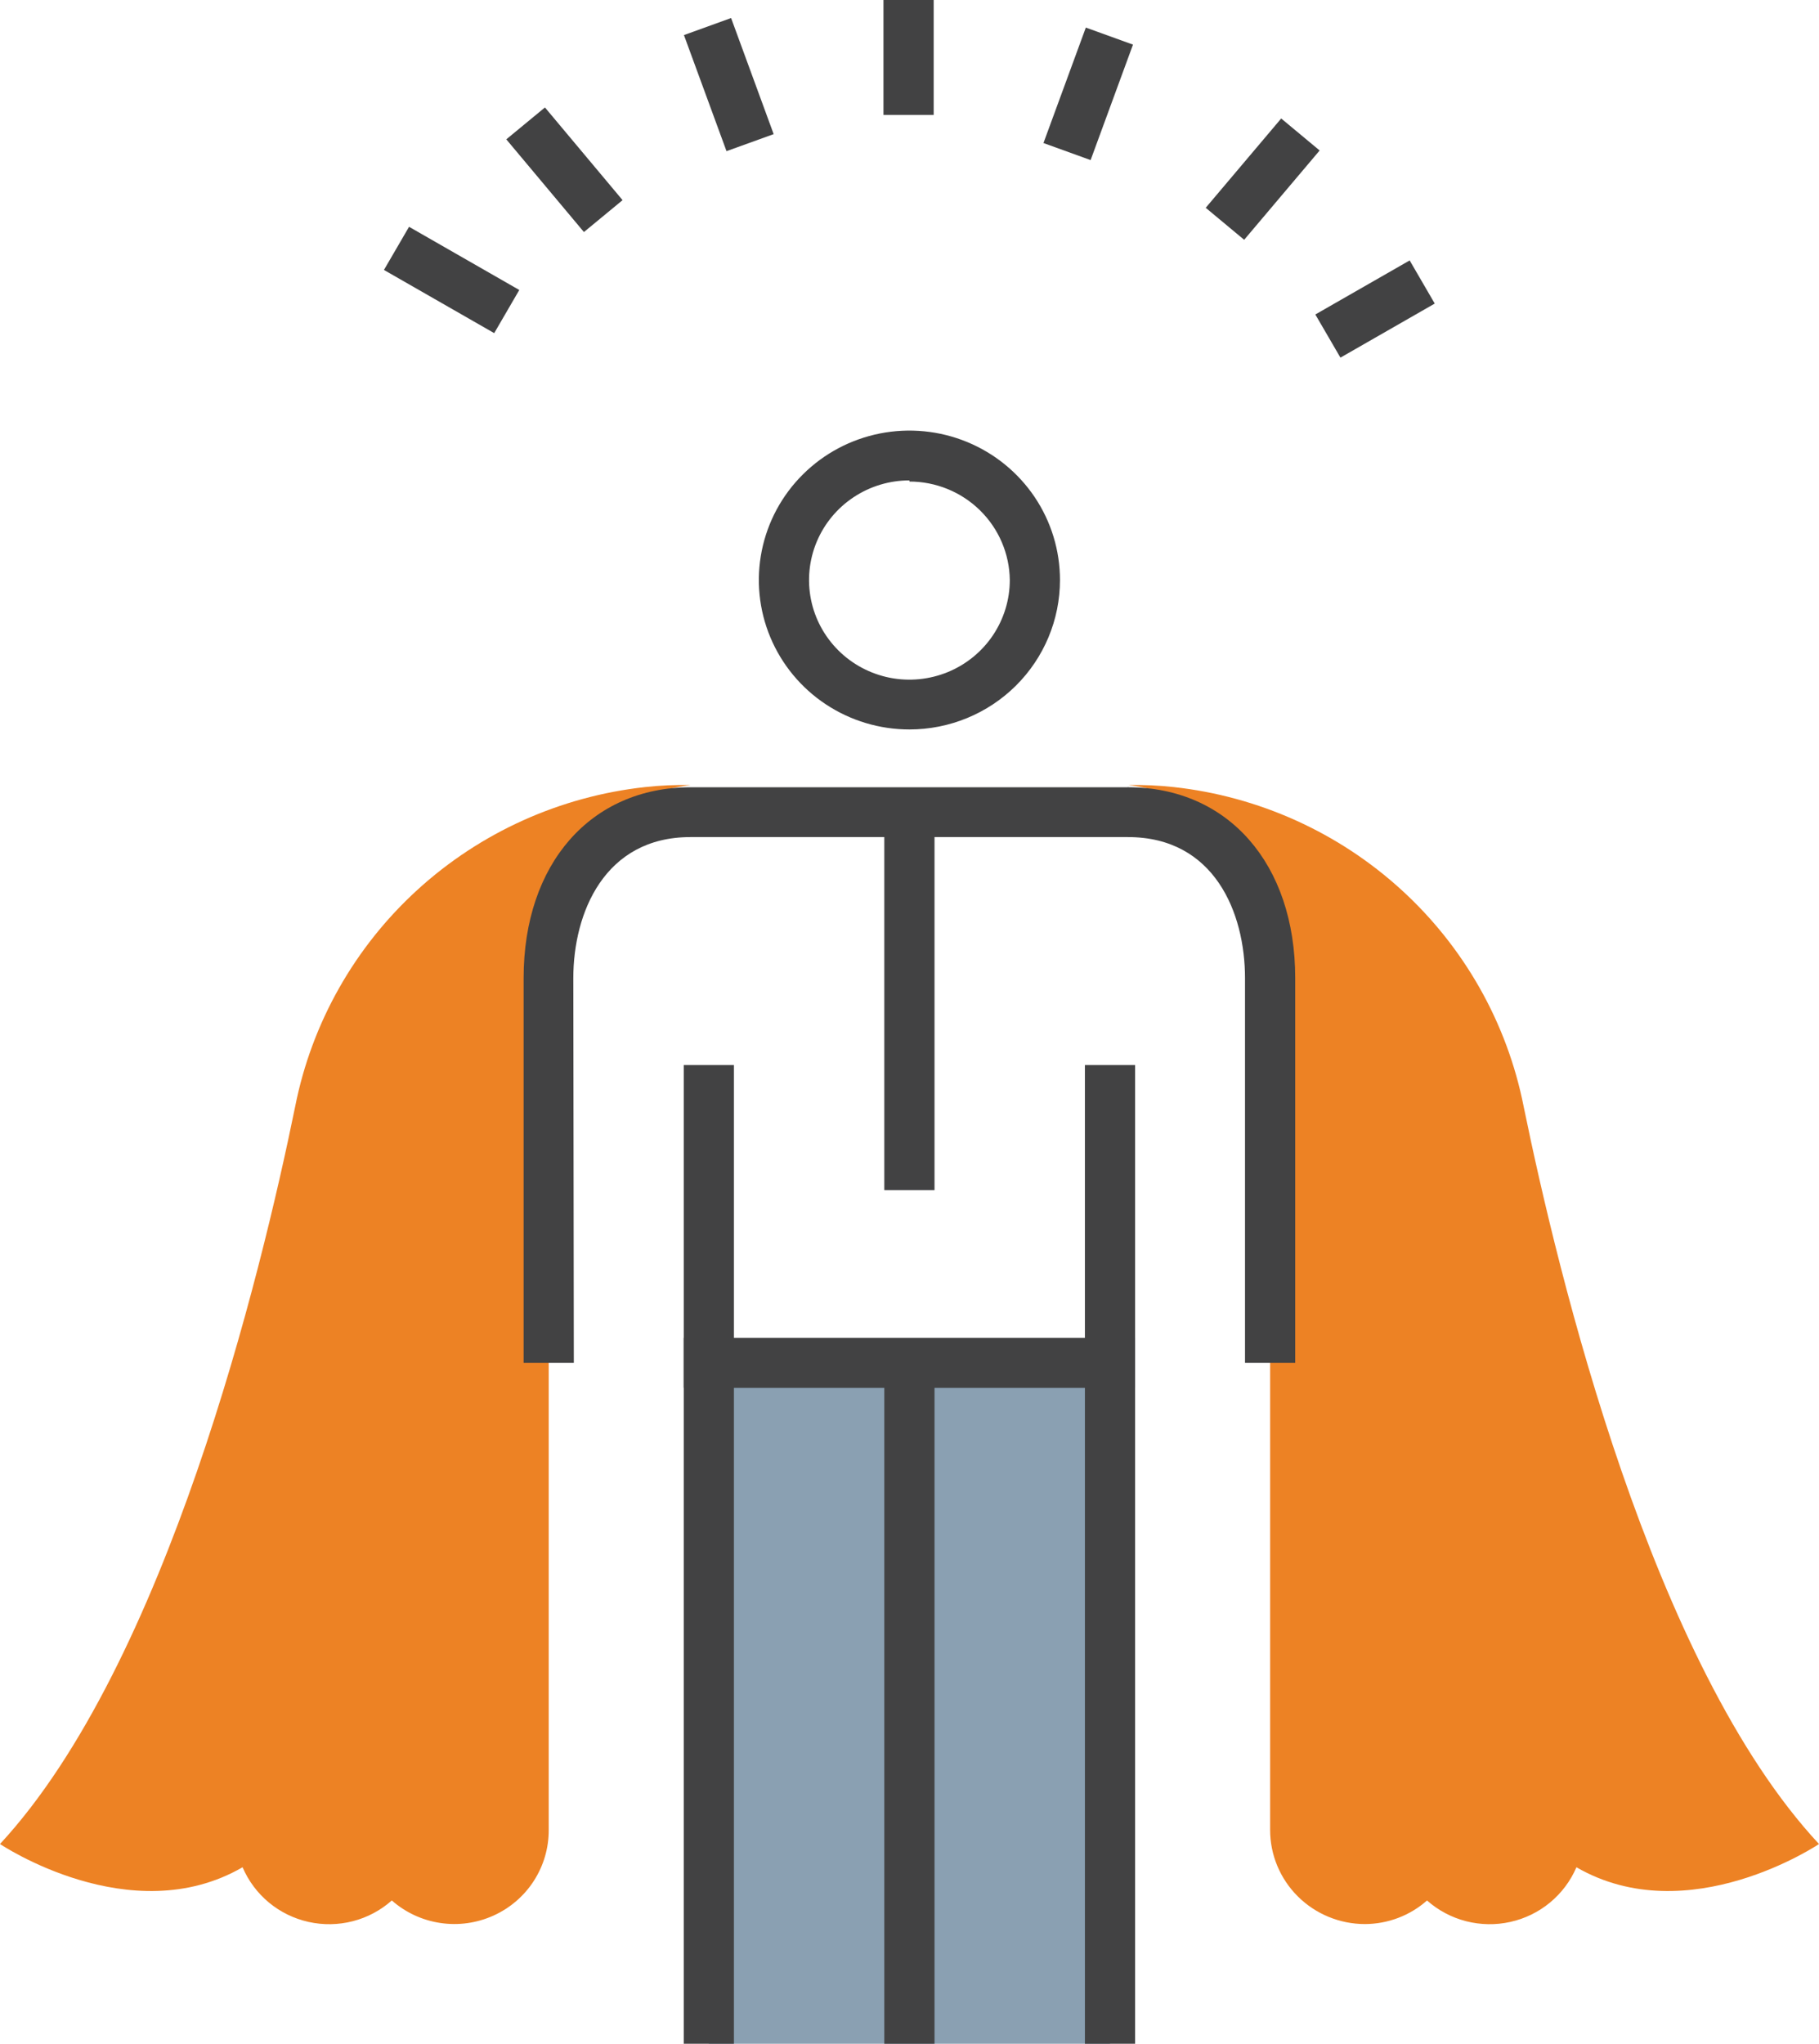
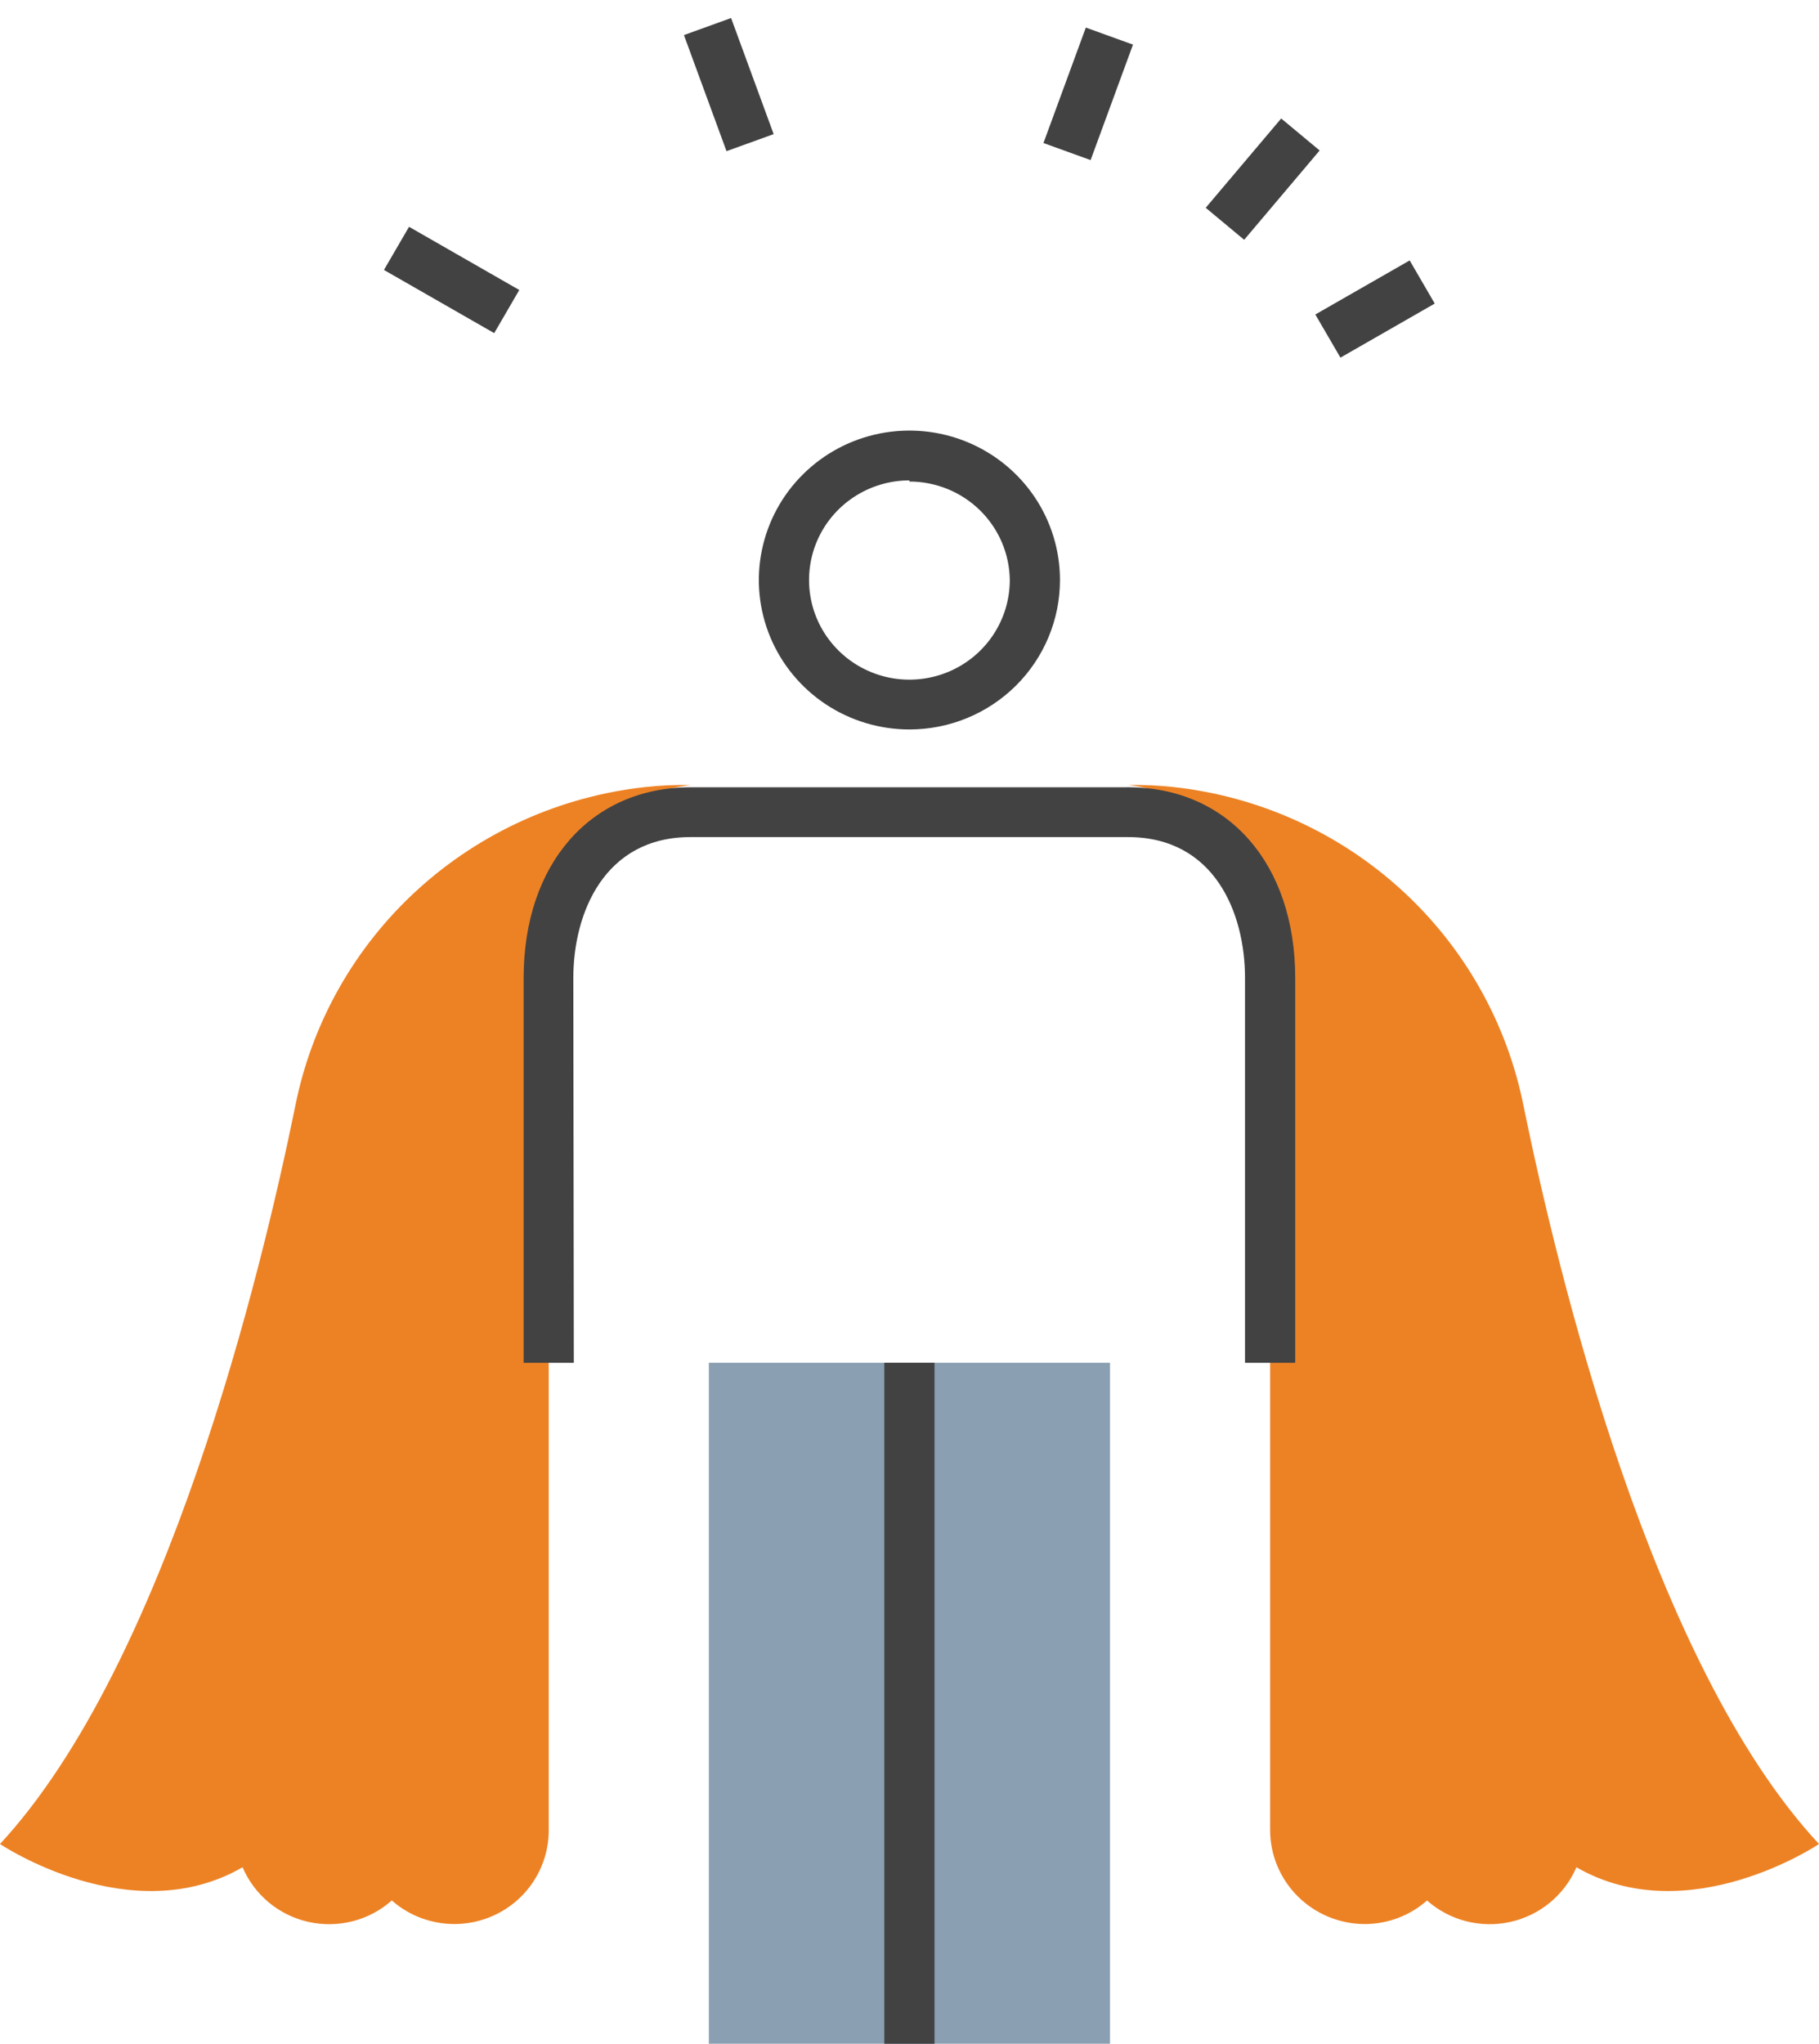
<svg xmlns="http://www.w3.org/2000/svg" width="65" height="73" viewBox="0 0 65 73" fill="none">
  <path d="M0 65.865C5.942 59.447 9.32 45.545 10.551 39.507C11.142 36.535 12.673 33.828 14.921 31.779C17.169 29.73 20.017 28.446 23.052 28.113C23.589 28.053 24.131 28.03 24.672 28.042C19.04 28.73 19.608 35.438 19.608 35.438V65.361C19.611 66.007 19.426 66.639 19.075 67.183C18.724 67.727 18.221 68.158 17.628 68.424C17.035 68.691 16.377 68.782 15.733 68.685C15.09 68.589 14.488 68.31 14.001 67.881C13.602 68.235 13.125 68.489 12.607 68.622C12.09 68.755 11.549 68.764 11.027 68.648C10.506 68.532 10.02 68.295 9.609 67.955C9.199 67.615 8.877 67.183 8.668 66.695C4.669 69.008 0 65.865 0 65.865Z" fill="#ED8224" />
  <path d="M65 65.865C59.022 59.447 55.68 45.545 54.443 39.507C53.852 36.536 52.321 33.828 50.073 31.779C47.825 29.73 44.977 28.446 41.943 28.113C41.407 28.054 40.867 28.03 40.328 28.042C45.96 28.73 45.386 35.438 45.386 35.438V65.361C45.386 66.253 45.743 67.108 46.379 67.739C47.014 68.369 47.877 68.724 48.775 68.724C49.594 68.721 50.383 68.422 50.993 67.882C51.392 68.235 51.87 68.489 52.388 68.622C52.906 68.755 53.448 68.764 53.969 68.648C54.491 68.532 54.978 68.295 55.389 67.955C55.799 67.615 56.123 67.184 56.332 66.695C60.331 69.008 65 65.865 65 65.865Z" fill="#ED8224" />
-   <path d="M33.364 0H31.57V4.104H33.364V0Z" fill="#424243" />
  <path d="M26.125 0.644L24.44 1.253L25.961 5.399L27.646 4.791L26.125 0.644Z" fill="#424243" />
-   <path d="M19.473 3.838L18.092 4.977L20.866 8.288L22.247 7.149L19.473 3.838Z" fill="#424243" />
  <path d="M14.617 8.101L13.72 9.642L17.66 11.899L18.556 10.358L14.617 8.101Z" fill="#424243" />
  <path d="M50.373 9.302L47.002 11.233L47.899 12.774L51.269 10.843L50.373 9.302Z" fill="#424243" />
  <path d="M45.782 4.232L43.085 7.422L44.459 8.565L47.156 5.375L45.782 4.232Z" fill="#424243" />
  <path d="M38.801 0.985L37.287 5.109L38.972 5.718L40.486 1.594L38.801 0.985Z" fill="#424243" />
  <path d="M39.665 48.676H25.329V73H39.665V48.676Z" fill="#8AA0B2" />
-   <path d="M40.561 73H38.768V49.566H26.226V73H24.433V47.787H40.561V73Z" fill="#424243" />
  <path d="M33.394 48.676H31.6V73H33.394V48.676Z" fill="#424243" />
  <path d="M32.497 26.055C31.433 26.055 30.393 25.742 29.508 25.156C28.623 24.569 27.933 23.735 27.526 22.76C27.119 21.785 27.012 20.712 27.22 19.676C27.428 18.64 27.94 17.689 28.693 16.943C29.445 16.196 30.404 15.688 31.447 15.482C32.491 15.276 33.573 15.382 34.556 15.786C35.539 16.19 36.379 16.874 36.971 17.752C37.562 18.63 37.877 19.662 37.877 20.717C37.877 22.133 37.31 23.491 36.301 24.492C35.292 25.493 33.924 26.055 32.497 26.055ZM32.497 17.159C31.788 17.159 31.094 17.367 30.504 17.759C29.914 18.149 29.455 18.705 29.183 19.355C28.912 20.006 28.841 20.721 28.979 21.412C29.117 22.102 29.459 22.736 29.961 23.234C30.462 23.731 31.102 24.07 31.797 24.208C32.493 24.345 33.214 24.274 33.87 24.005C34.525 23.736 35.085 23.28 35.479 22.695C35.873 22.109 36.084 21.421 36.084 20.717C36.073 19.781 35.69 18.886 35.019 18.228C34.347 17.569 33.441 17.2 32.497 17.2V17.159Z" fill="#424243" />
-   <path d="M33.394 29.009H31.6V42.508H33.394V29.009Z" fill="#424243" />
-   <path d="M40.561 49.566H24.433V38.042H26.226V47.787H38.768V38.042H40.561V49.566Z" fill="#424243" />
  <path d="M20.505 48.677H18.711V34.934C18.711 30.86 21.103 28.119 24.689 28.119H40.328V29.899H24.672C21.599 29.899 20.487 32.609 20.487 34.934L20.505 48.677Z" fill="#424243" />
  <path d="M46.283 48.677H44.489V34.934C44.489 32.609 43.401 29.899 40.304 29.899V28.119C43.891 28.119 46.283 30.86 46.283 34.934V48.677Z" fill="#424243" />
</svg>